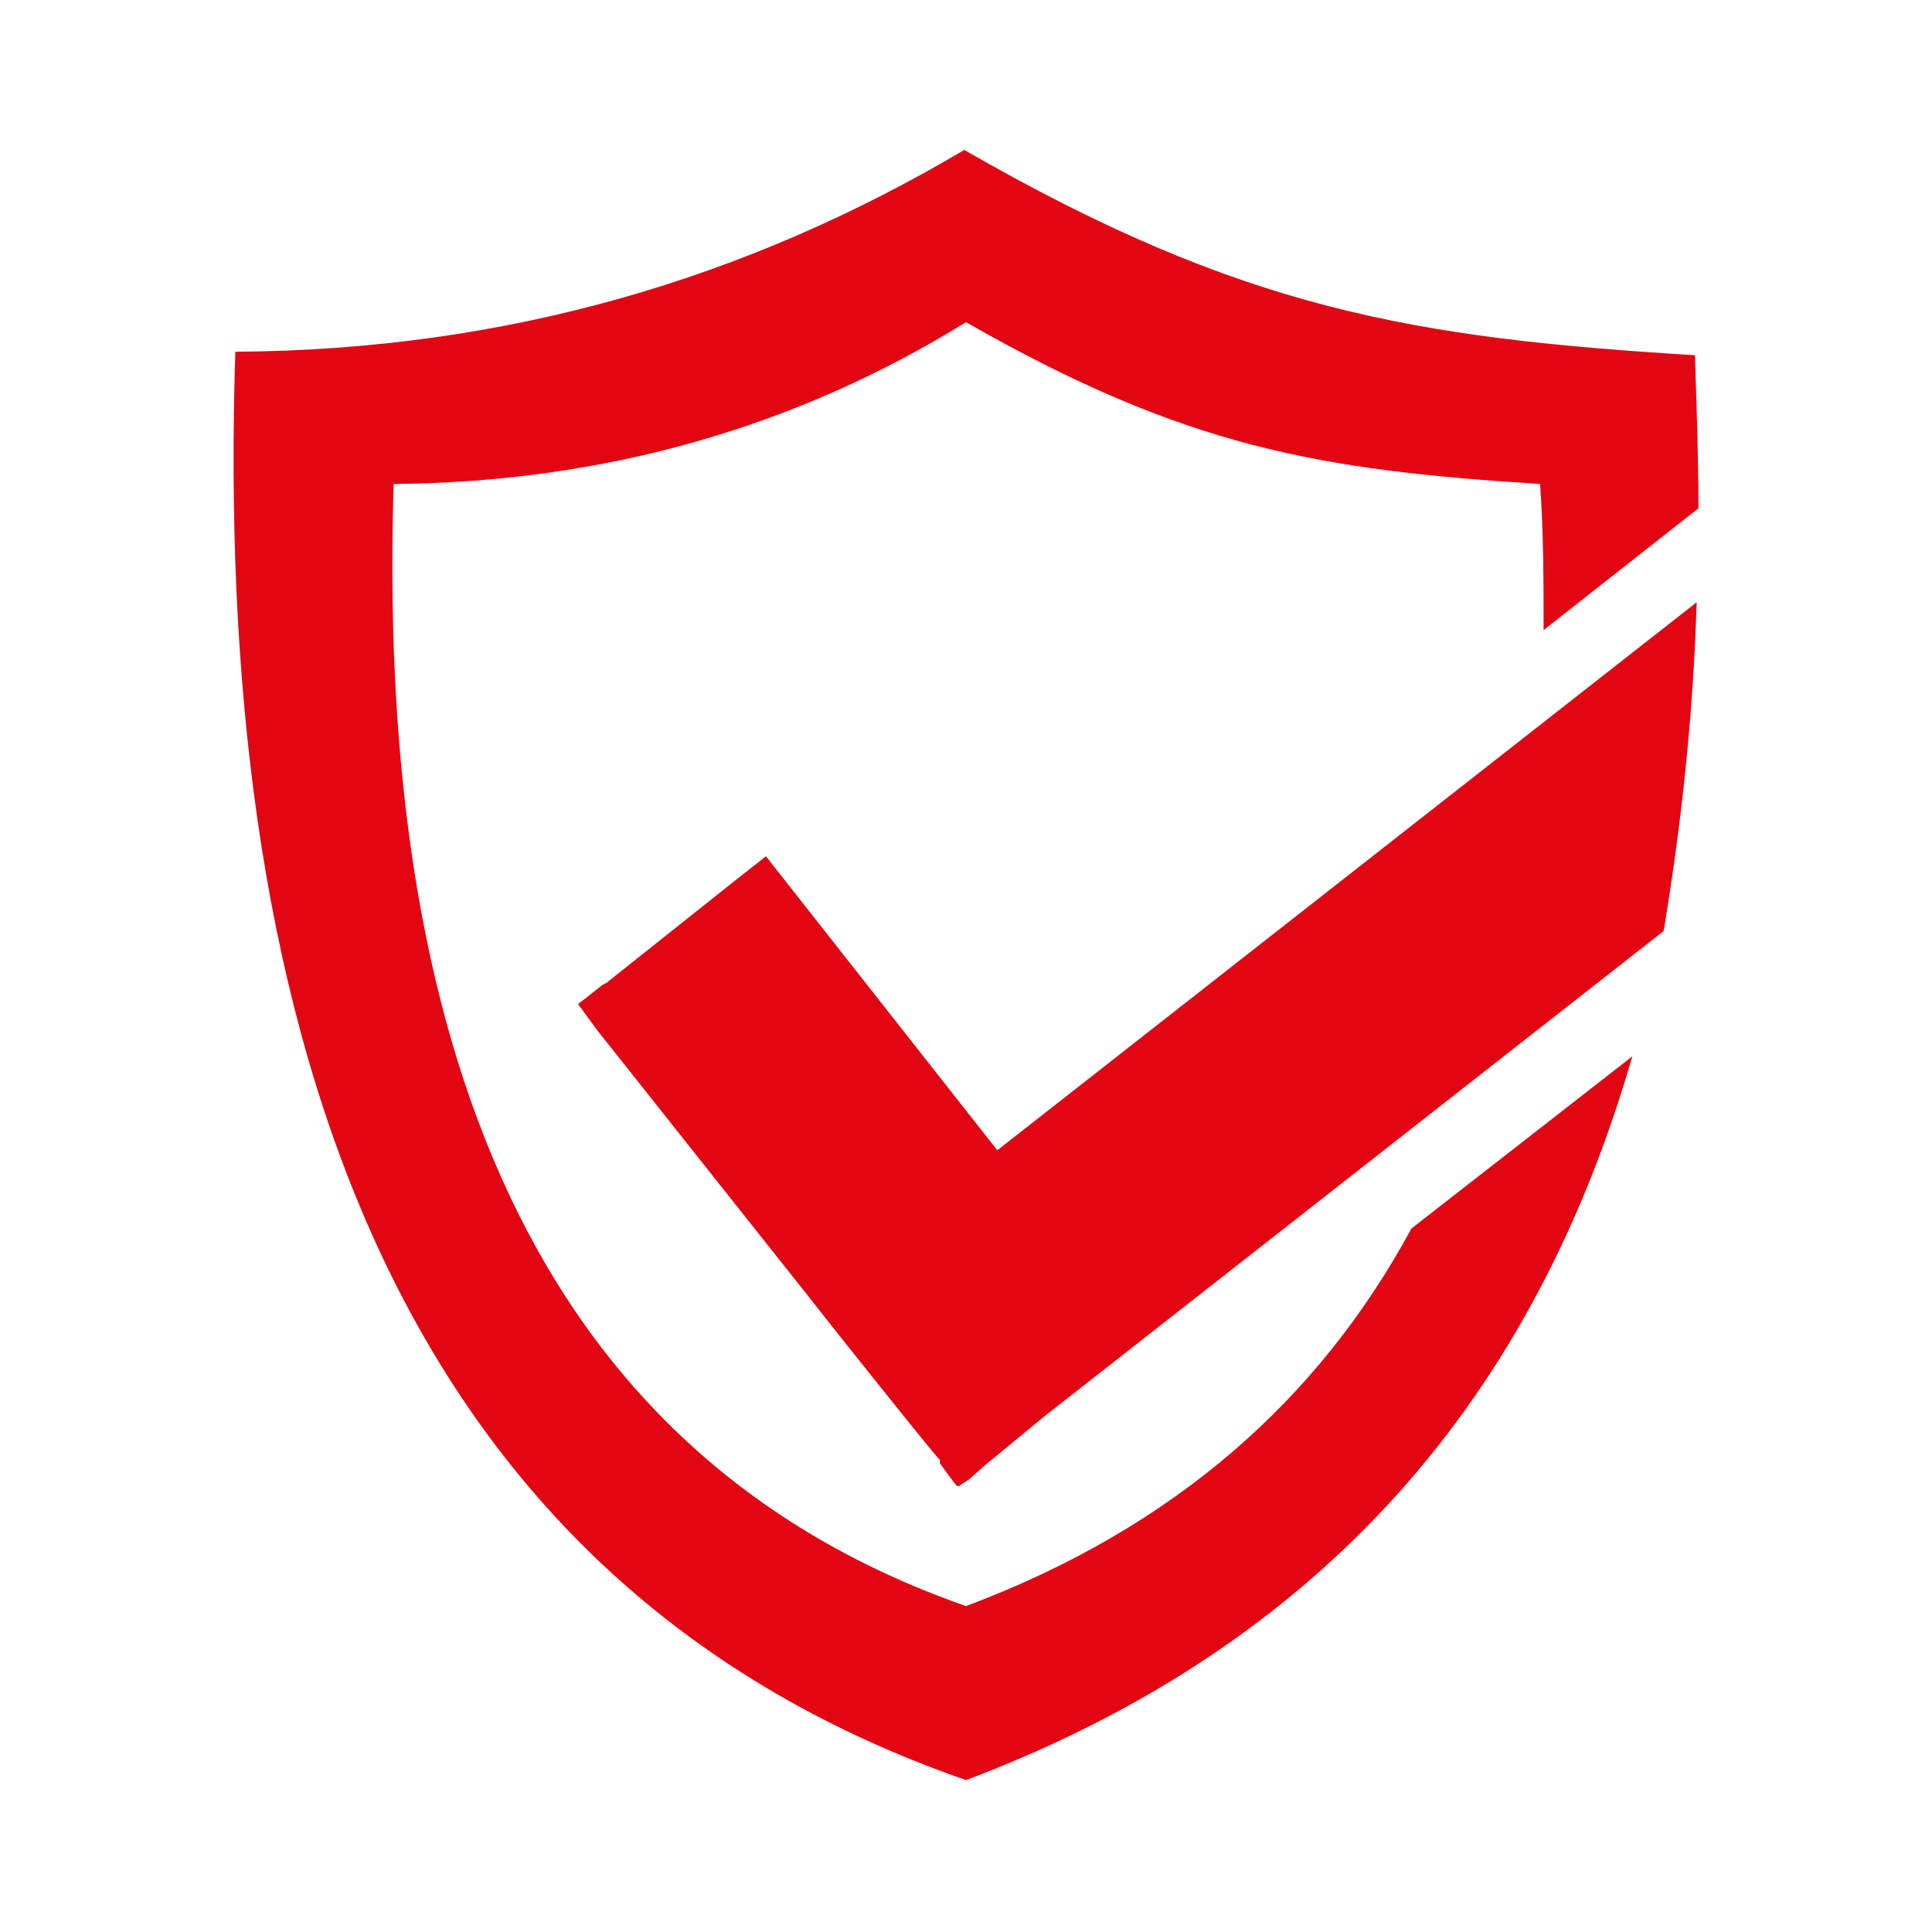
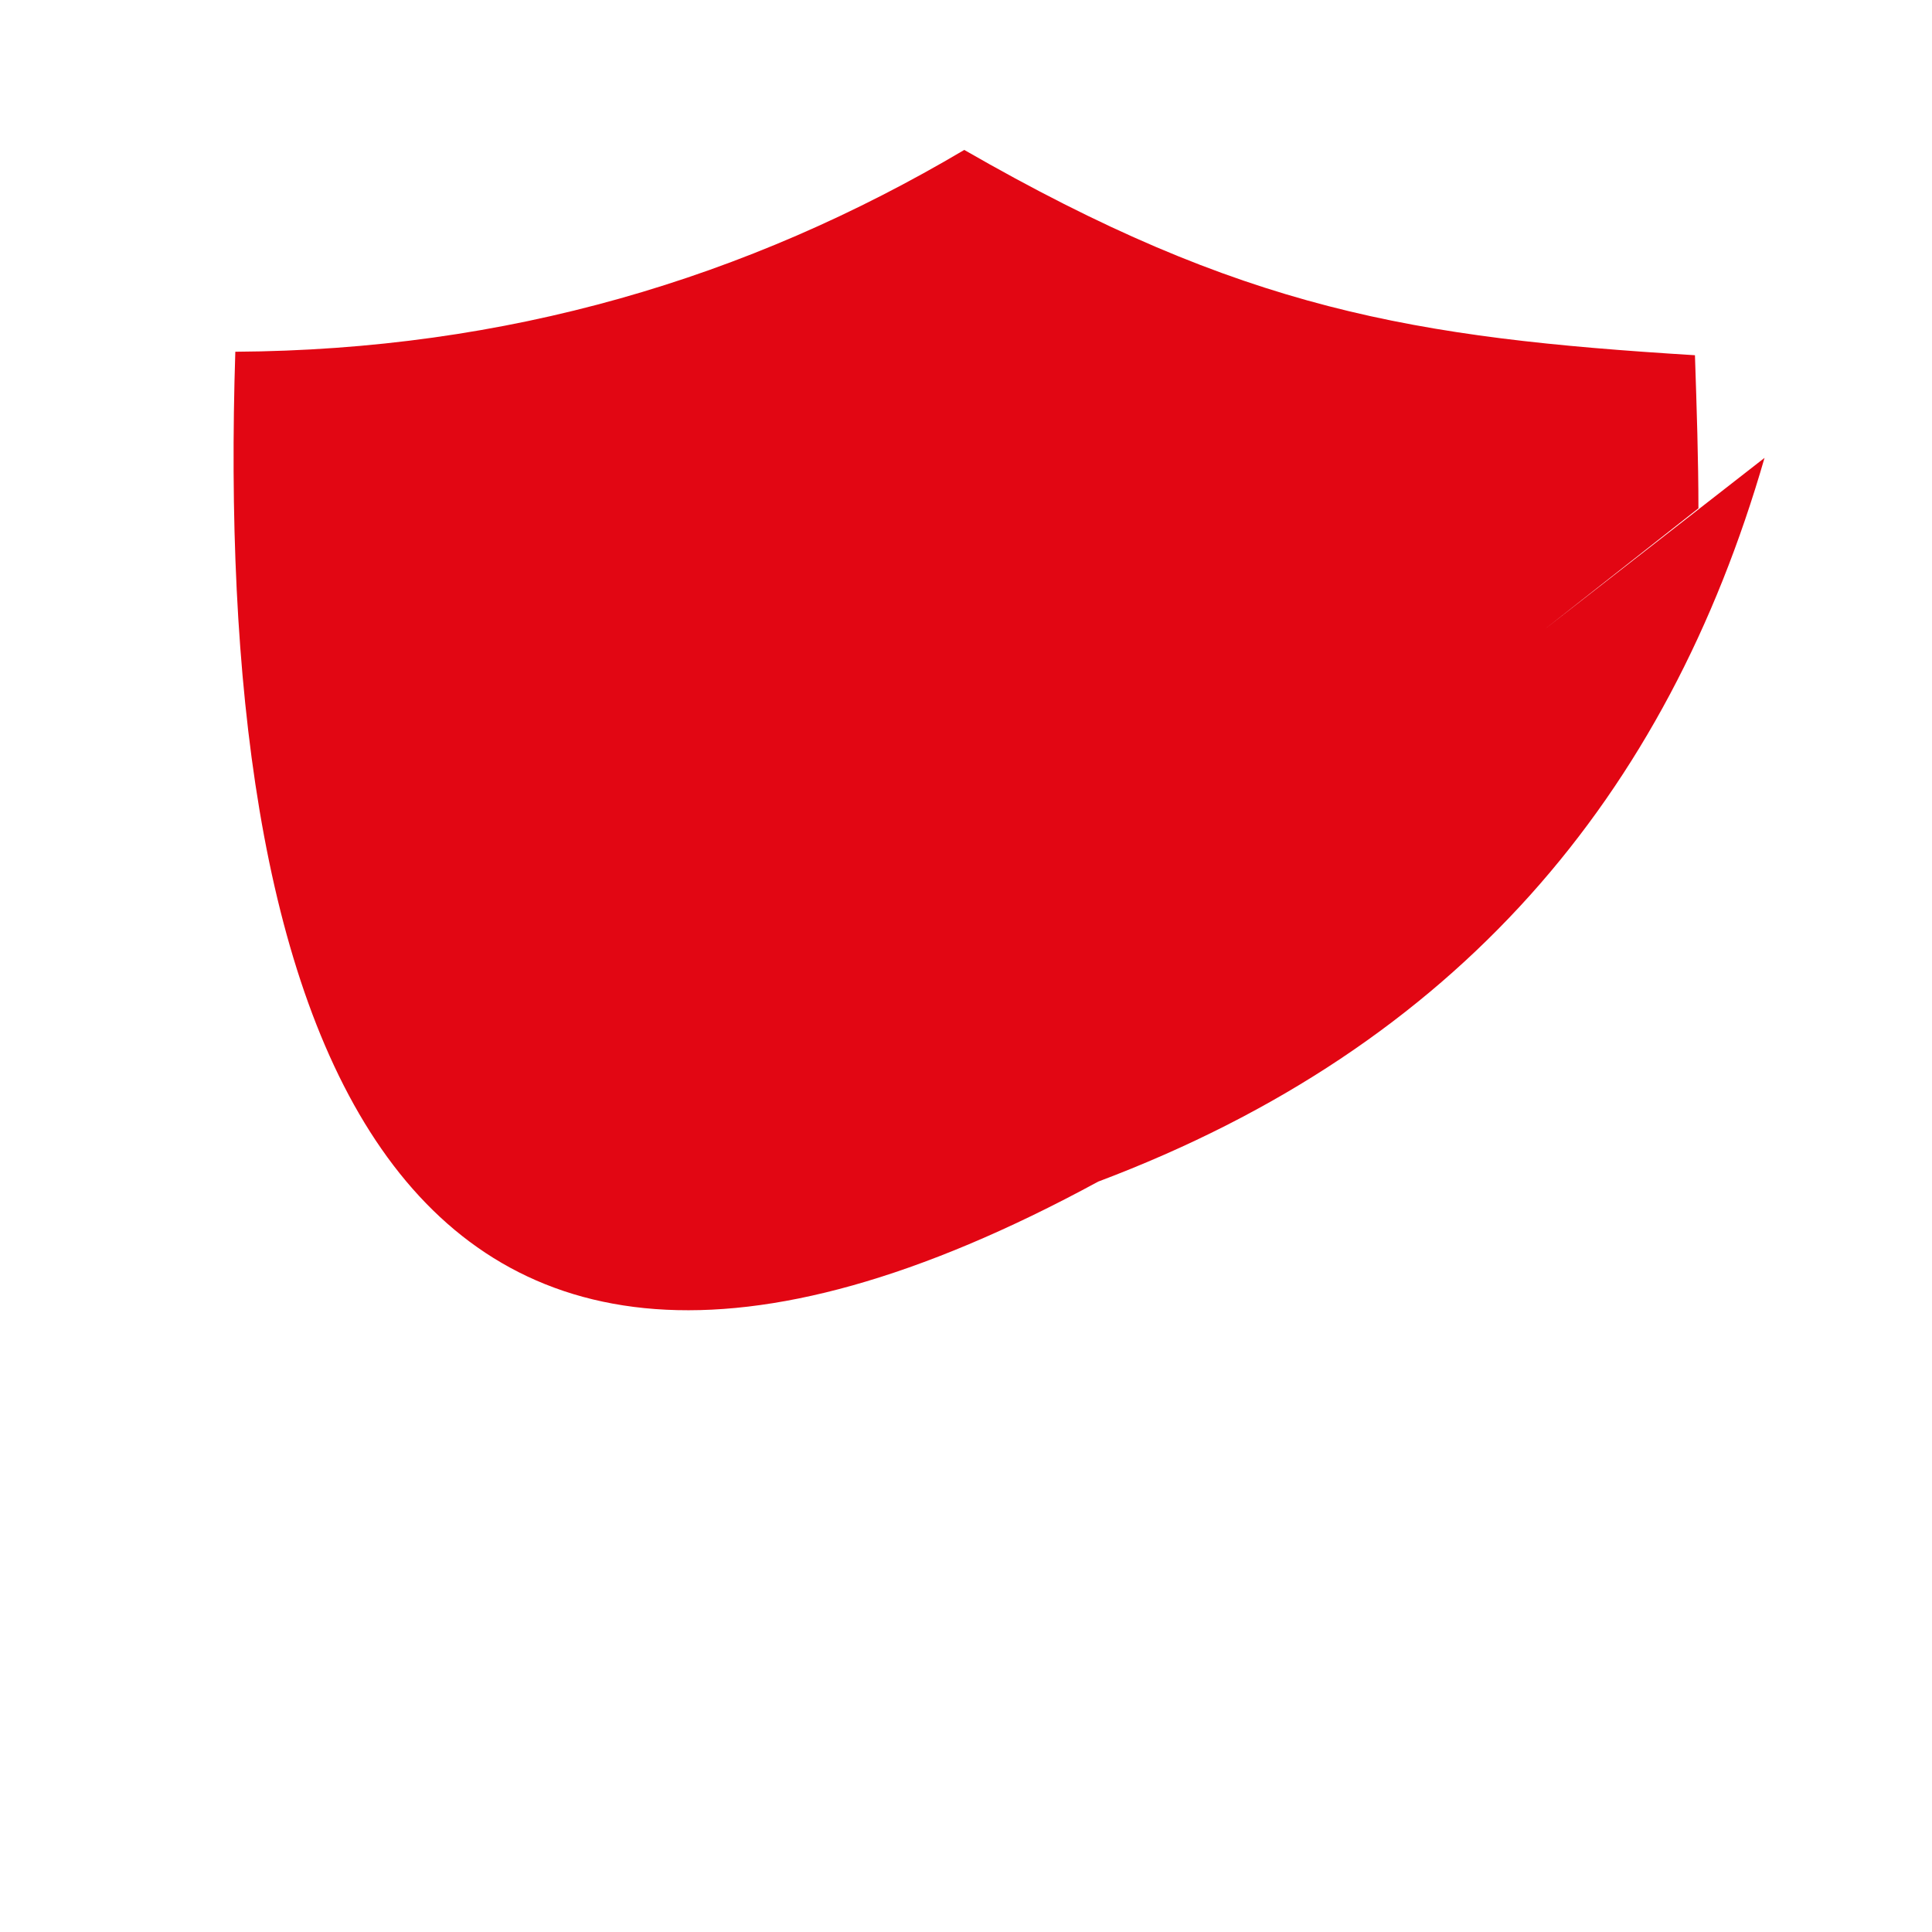
<svg xmlns="http://www.w3.org/2000/svg" id="Ebene_1" data-name="Ebene 1" viewBox="0 0 96 96">
  <defs>
    <style>
      .cls-1 {
        fill-rule: evenodd;
      }

      .cls-1, .cls-2 {
        fill: #e20613;
      }
    </style>
  </defs>
-   <path class="cls-2" d="M30.106,48.858l6.743-5.36,1.21-.951.951,1.21,10.546,13.399,34.751-27.231c-.173,5.705-.778,11.152-1.642,16.338l-30.775,24.118-2.939,2.42-.778.692-.519.346h-.086c0,.086-.864-1.124-.864-1.124v-.173c-.086,0-5.446-6.743-5.446-6.743l-.951-1.21h0l-10.633-13.399-.951-1.297,1.21-.951.173-.086Z" />
-   <path class="cls-1" d="M11.693,17.478c13.486-.086,25.415-3.631,36.221-10.028,13.831,7.953,22.303,9.336,36.307,10.201.086,2.593.173,5.187.173,7.607l-7.694,6.051c0-2.42,0-4.755-.173-7.261-10.979-.692-17.635-1.815-28.527-8.039-8.385,5.187-17.894,7.953-28.441,8.039-.778,25.329,5.446,47.718,28.441,55.758,10.374-3.89,17.549-10.287,22.13-18.759l10.979-8.558c-4.841,16.771-15.215,29.219-33.109,35.962C18.608,78.249,10.655,49.722,11.693,17.478Z" />
+   <path class="cls-1" d="M11.693,17.478c13.486-.086,25.415-3.631,36.221-10.028,13.831,7.953,22.303,9.336,36.307,10.201.086,2.593.173,5.187.173,7.607l-7.694,6.051l10.979-8.558c-4.841,16.771-15.215,29.219-33.109,35.962C18.608,78.249,10.655,49.722,11.693,17.478Z" />
</svg>